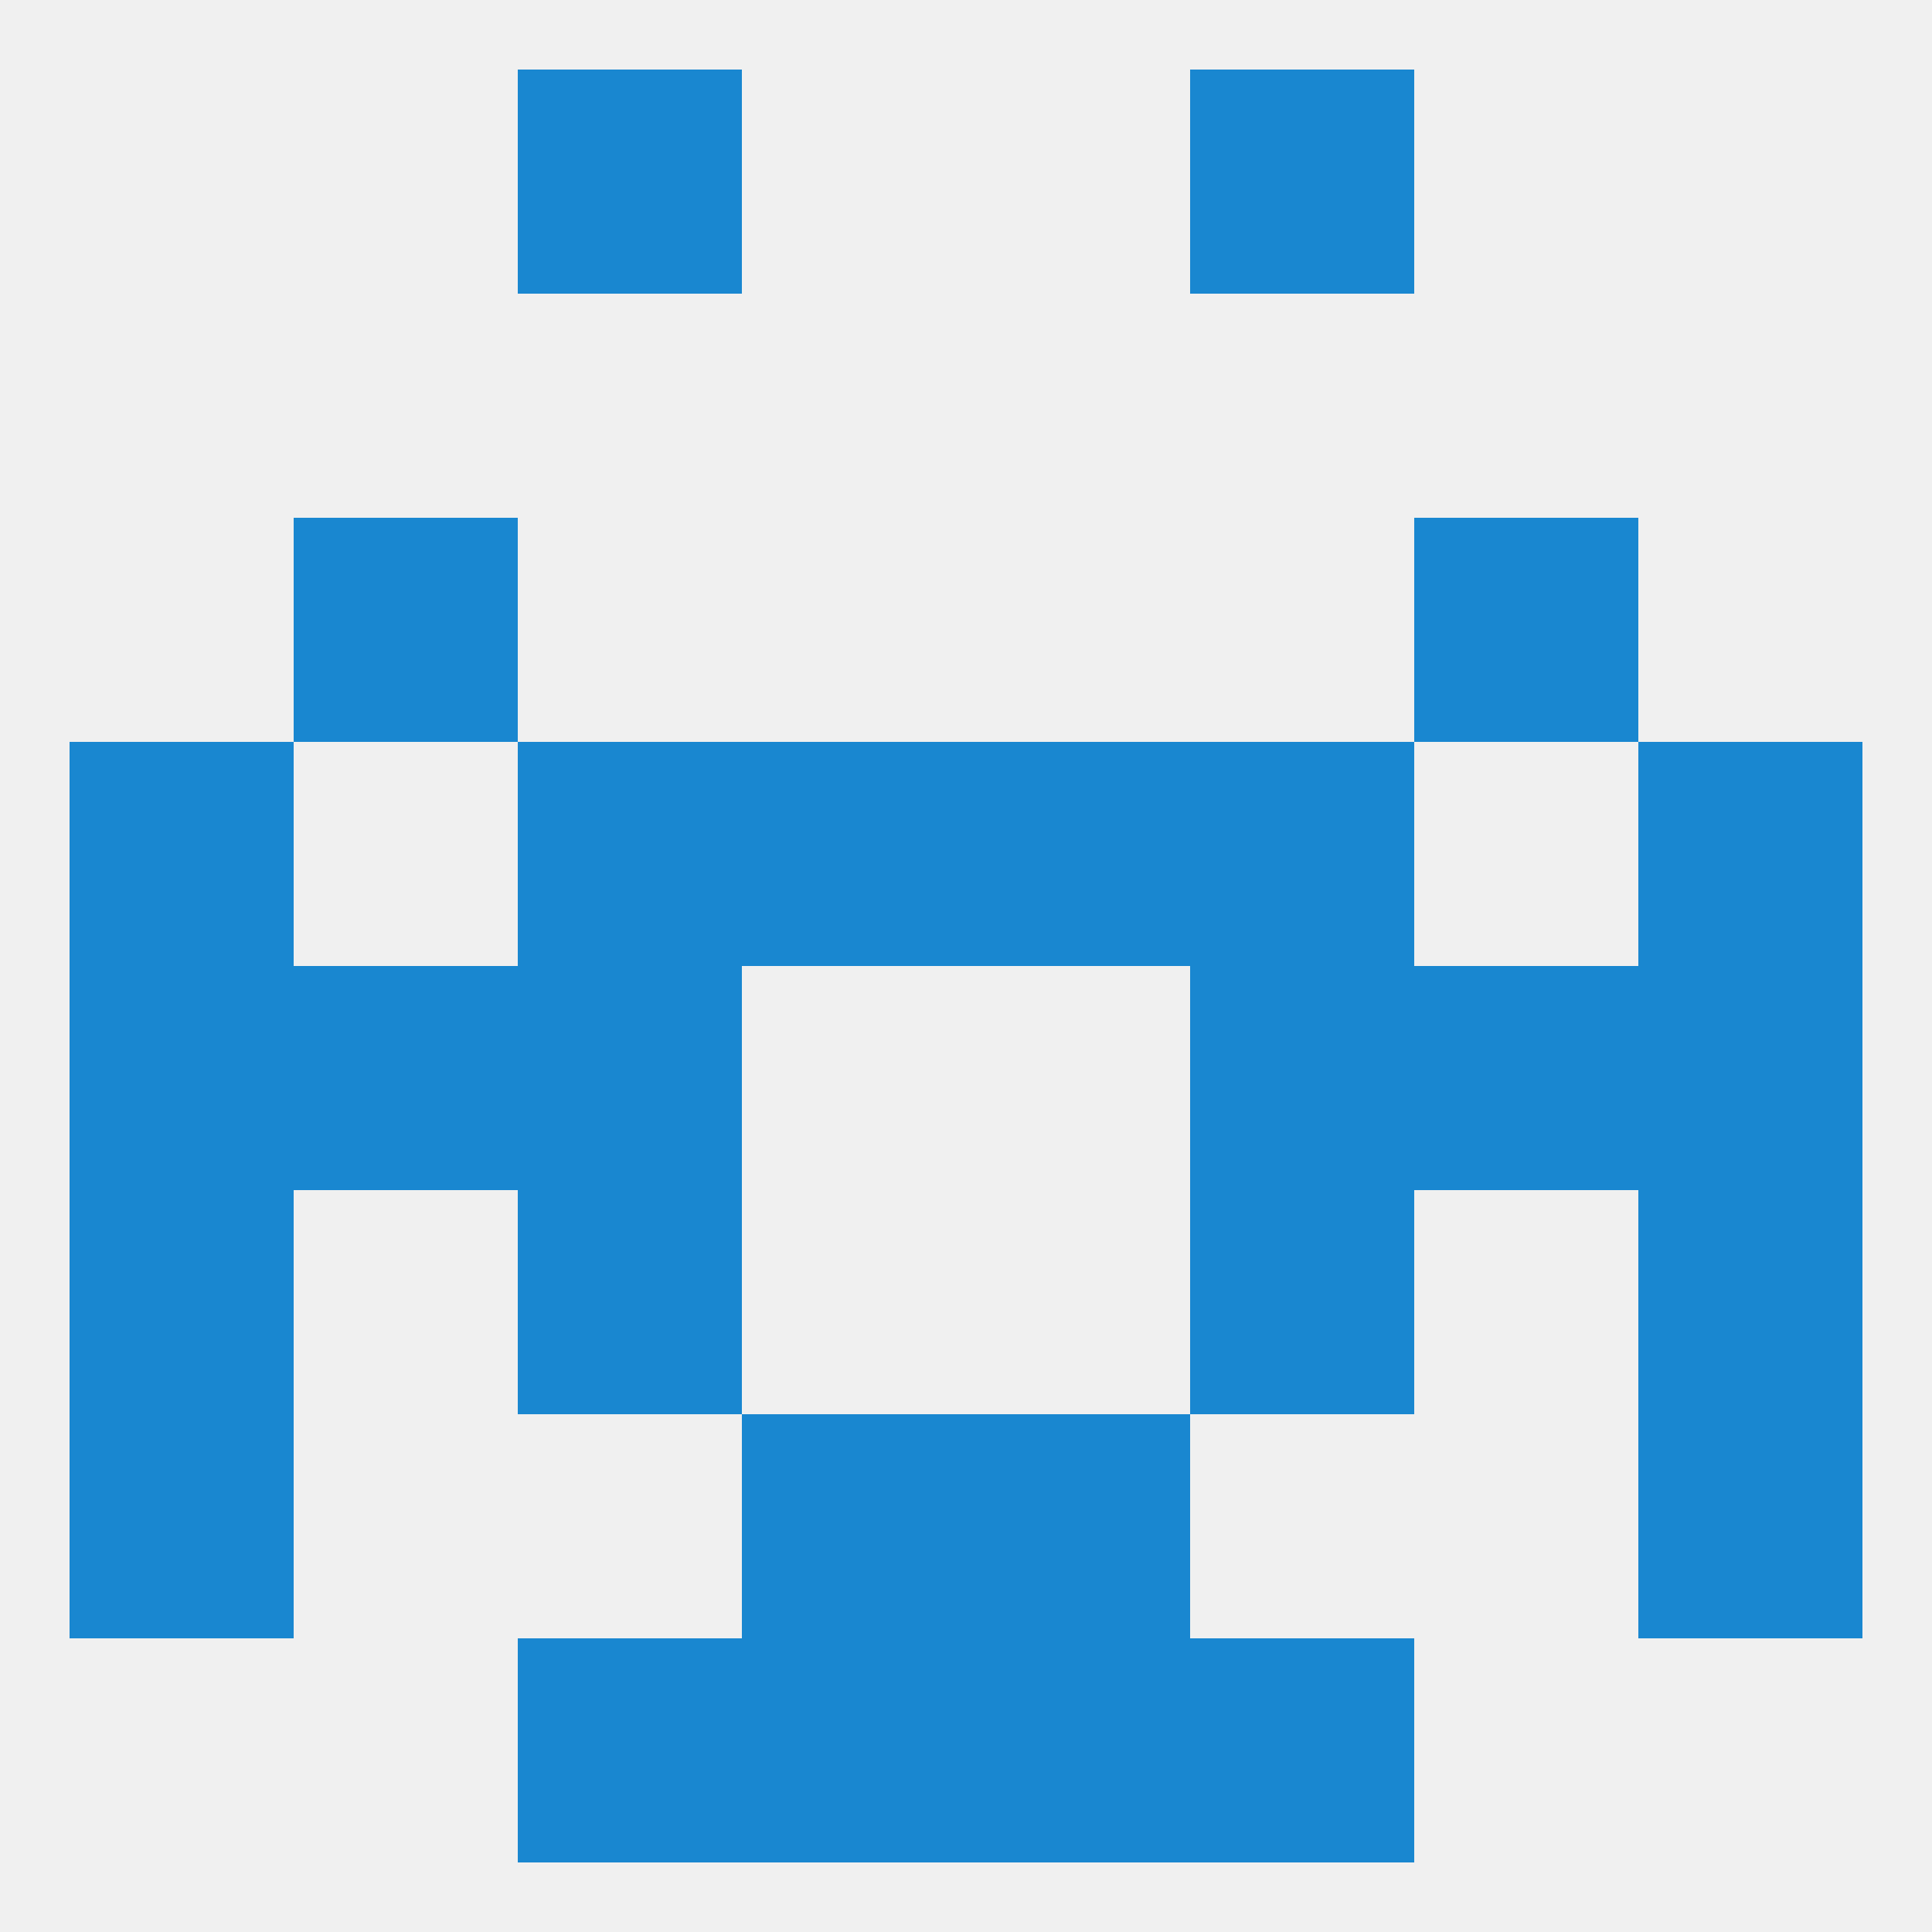
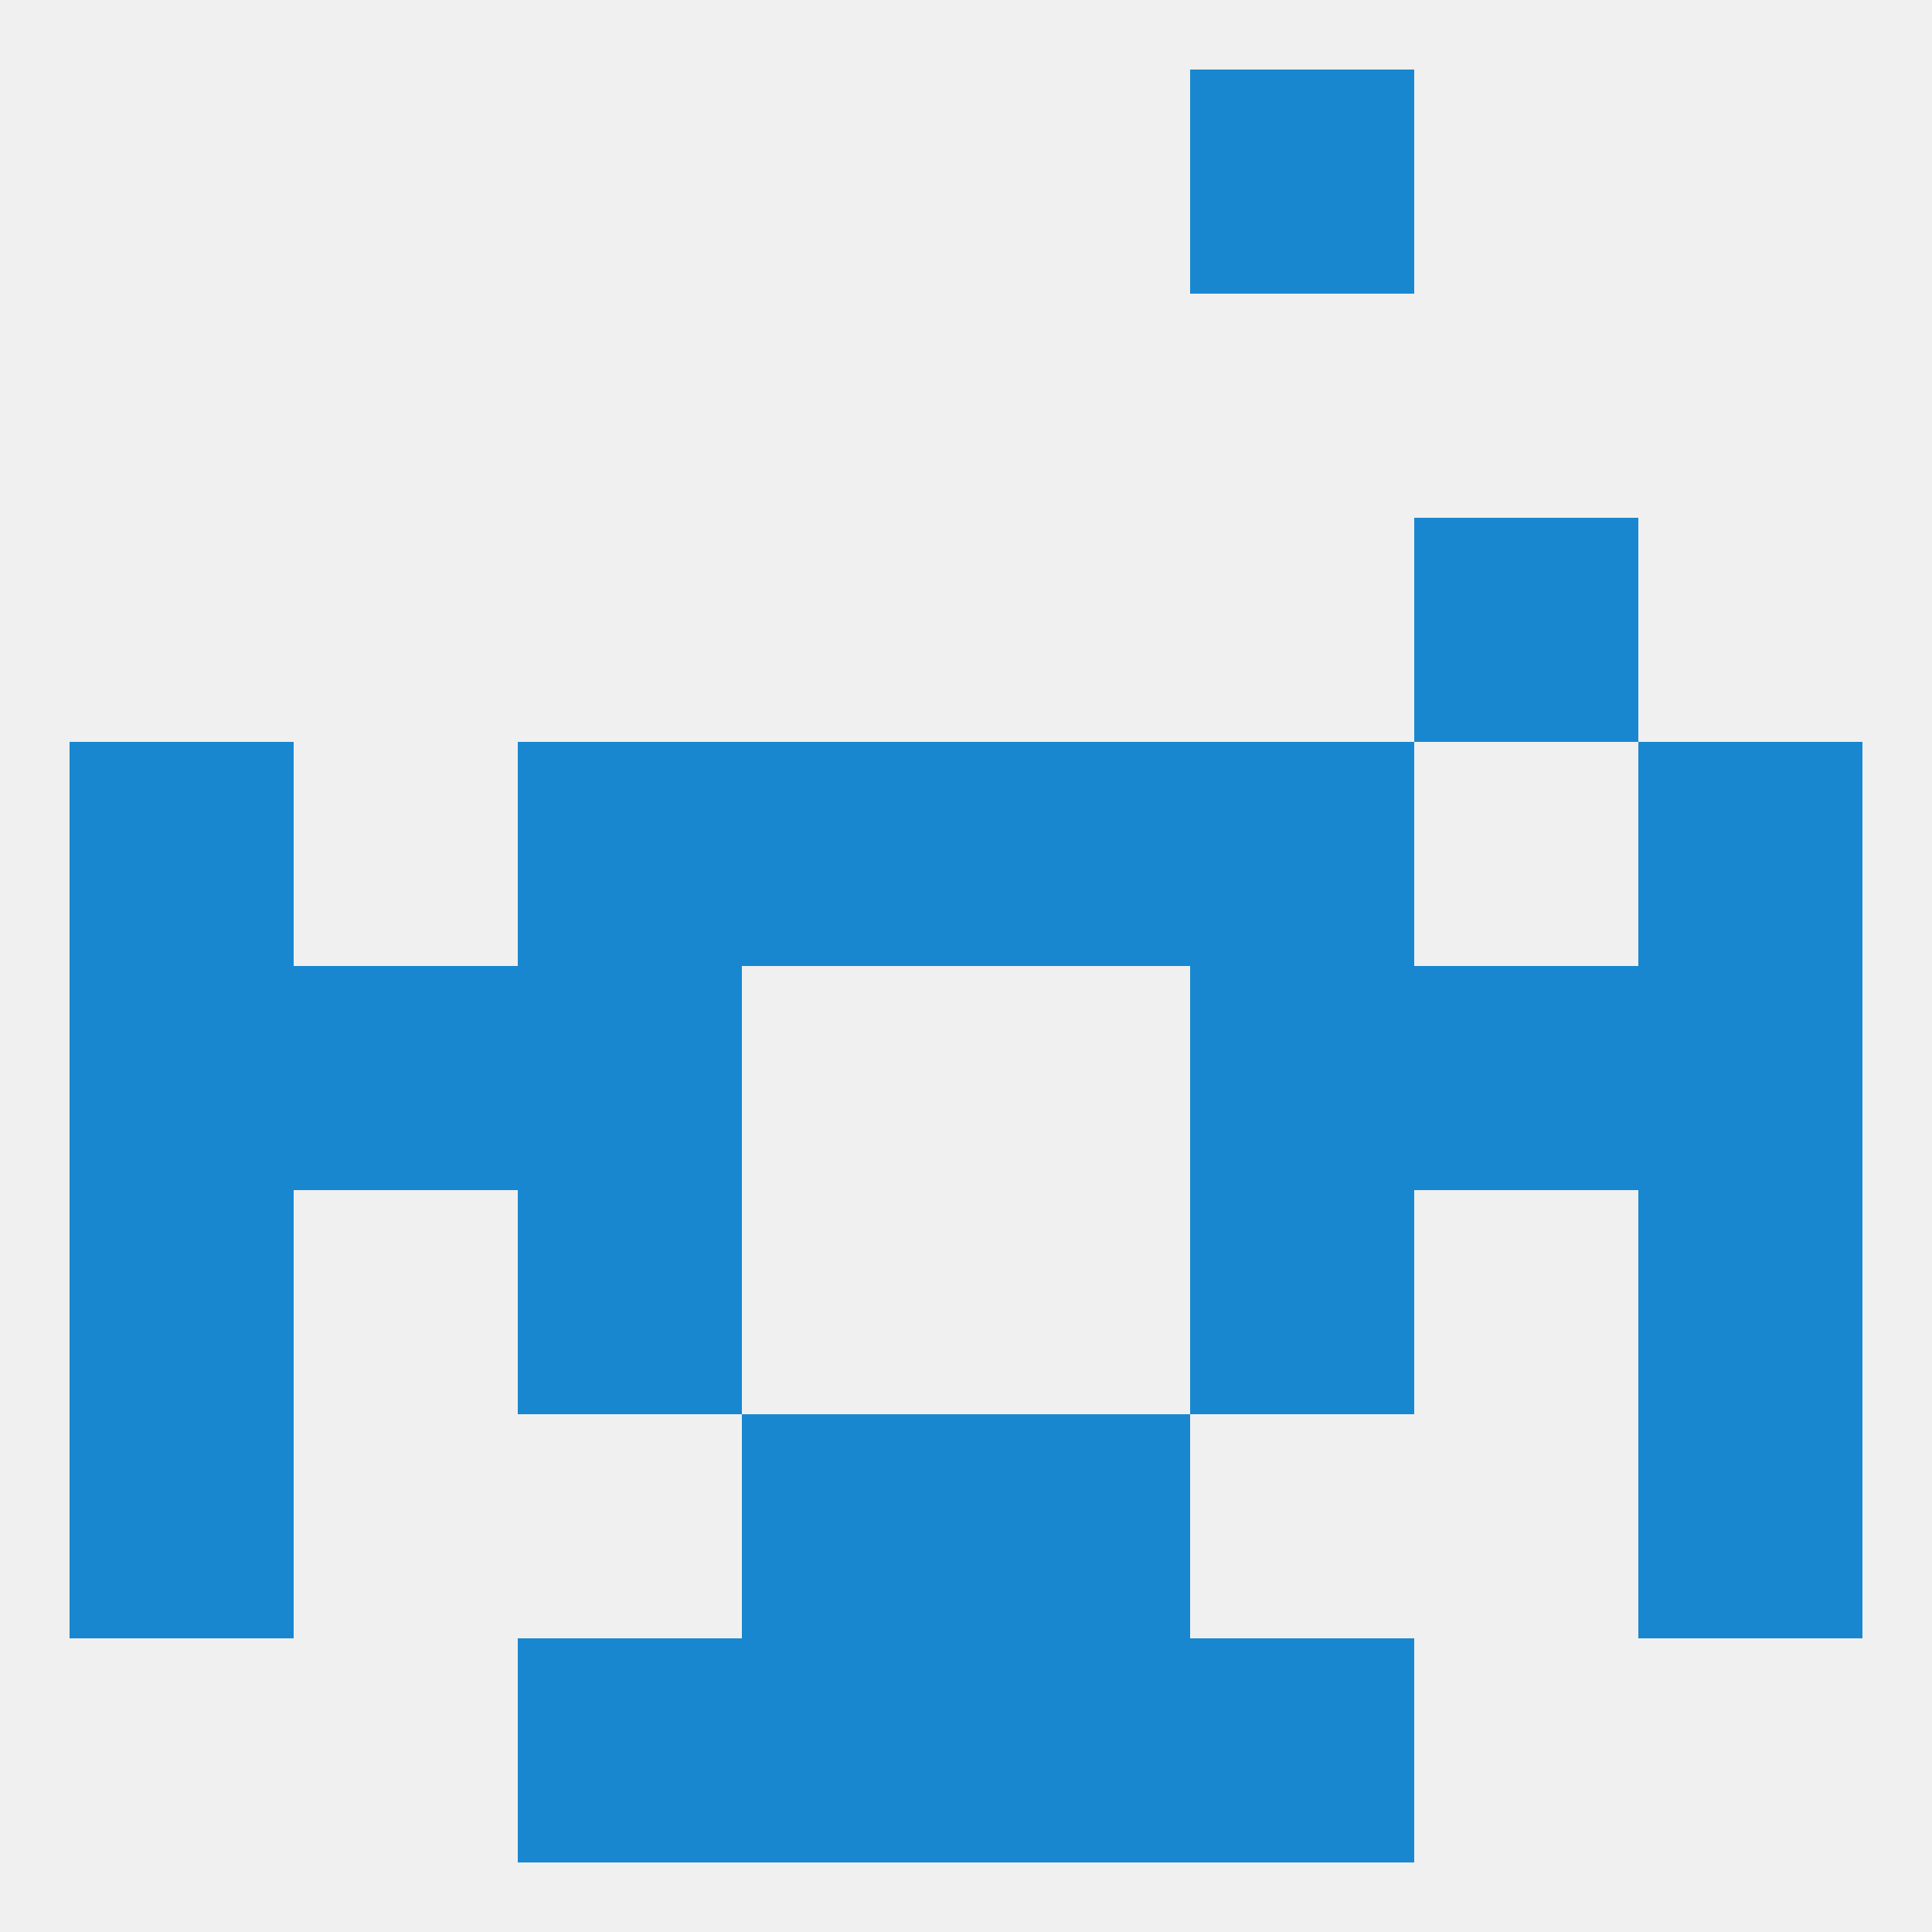
<svg xmlns="http://www.w3.org/2000/svg" version="1.1" baseprofile="full" width="250" height="250" viewBox="0 0 250 250">
  <rect width="100%" height="100%" fill="rgba(240,240,240,255)" />
  <rect x="212" y="183" width="29" height="29" fill="rgba(25,135,208,255)" />
  <rect x="96" y="183" width="29" height="29" fill="rgba(25,135,208,255)" />
  <rect x="125" y="183" width="29" height="29" fill="rgba(25,135,208,255)" />
  <rect x="9" y="183" width="29" height="29" fill="rgba(25,135,208,255)" />
  <rect x="96" y="212" width="29" height="29" fill="rgba(25,135,208,255)" />
  <rect x="125" y="212" width="29" height="29" fill="rgba(25,135,208,255)" />
  <rect x="67" y="212" width="29" height="29" fill="rgba(25,135,208,255)" />
  <rect x="154" y="212" width="29" height="29" fill="rgba(25,135,208,255)" />
-   <rect x="67" y="9" width="29" height="29" fill="rgba(25,135,208,255)" />
  <rect x="154" y="9" width="29" height="29" fill="rgba(25,135,208,255)" />
  <rect x="212" y="96" width="29" height="29" fill="rgba(25,135,208,255)" />
  <rect x="67" y="96" width="29" height="29" fill="rgba(25,135,208,255)" />
  <rect x="154" y="96" width="29" height="29" fill="rgba(25,135,208,255)" />
  <rect x="96" y="96" width="29" height="29" fill="rgba(25,135,208,255)" />
  <rect x="125" y="96" width="29" height="29" fill="rgba(25,135,208,255)" />
  <rect x="9" y="96" width="29" height="29" fill="rgba(25,135,208,255)" />
-   <rect x="38" y="67" width="29" height="29" fill="rgba(25,135,208,255)" />
  <rect x="183" y="67" width="29" height="29" fill="rgba(25,135,208,255)" />
  <rect x="154" y="125" width="29" height="29" fill="rgba(25,135,208,255)" />
  <rect x="38" y="125" width="29" height="29" fill="rgba(25,135,208,255)" />
  <rect x="183" y="125" width="29" height="29" fill="rgba(25,135,208,255)" />
  <rect x="9" y="125" width="29" height="29" fill="rgba(25,135,208,255)" />
  <rect x="212" y="125" width="29" height="29" fill="rgba(25,135,208,255)" />
  <rect x="67" y="125" width="29" height="29" fill="rgba(25,135,208,255)" />
  <rect x="154" y="154" width="29" height="29" fill="rgba(25,135,208,255)" />
  <rect x="9" y="154" width="29" height="29" fill="rgba(25,135,208,255)" />
  <rect x="212" y="154" width="29" height="29" fill="rgba(25,135,208,255)" />
  <rect x="67" y="154" width="29" height="29" fill="rgba(25,135,208,255)" />
</svg>